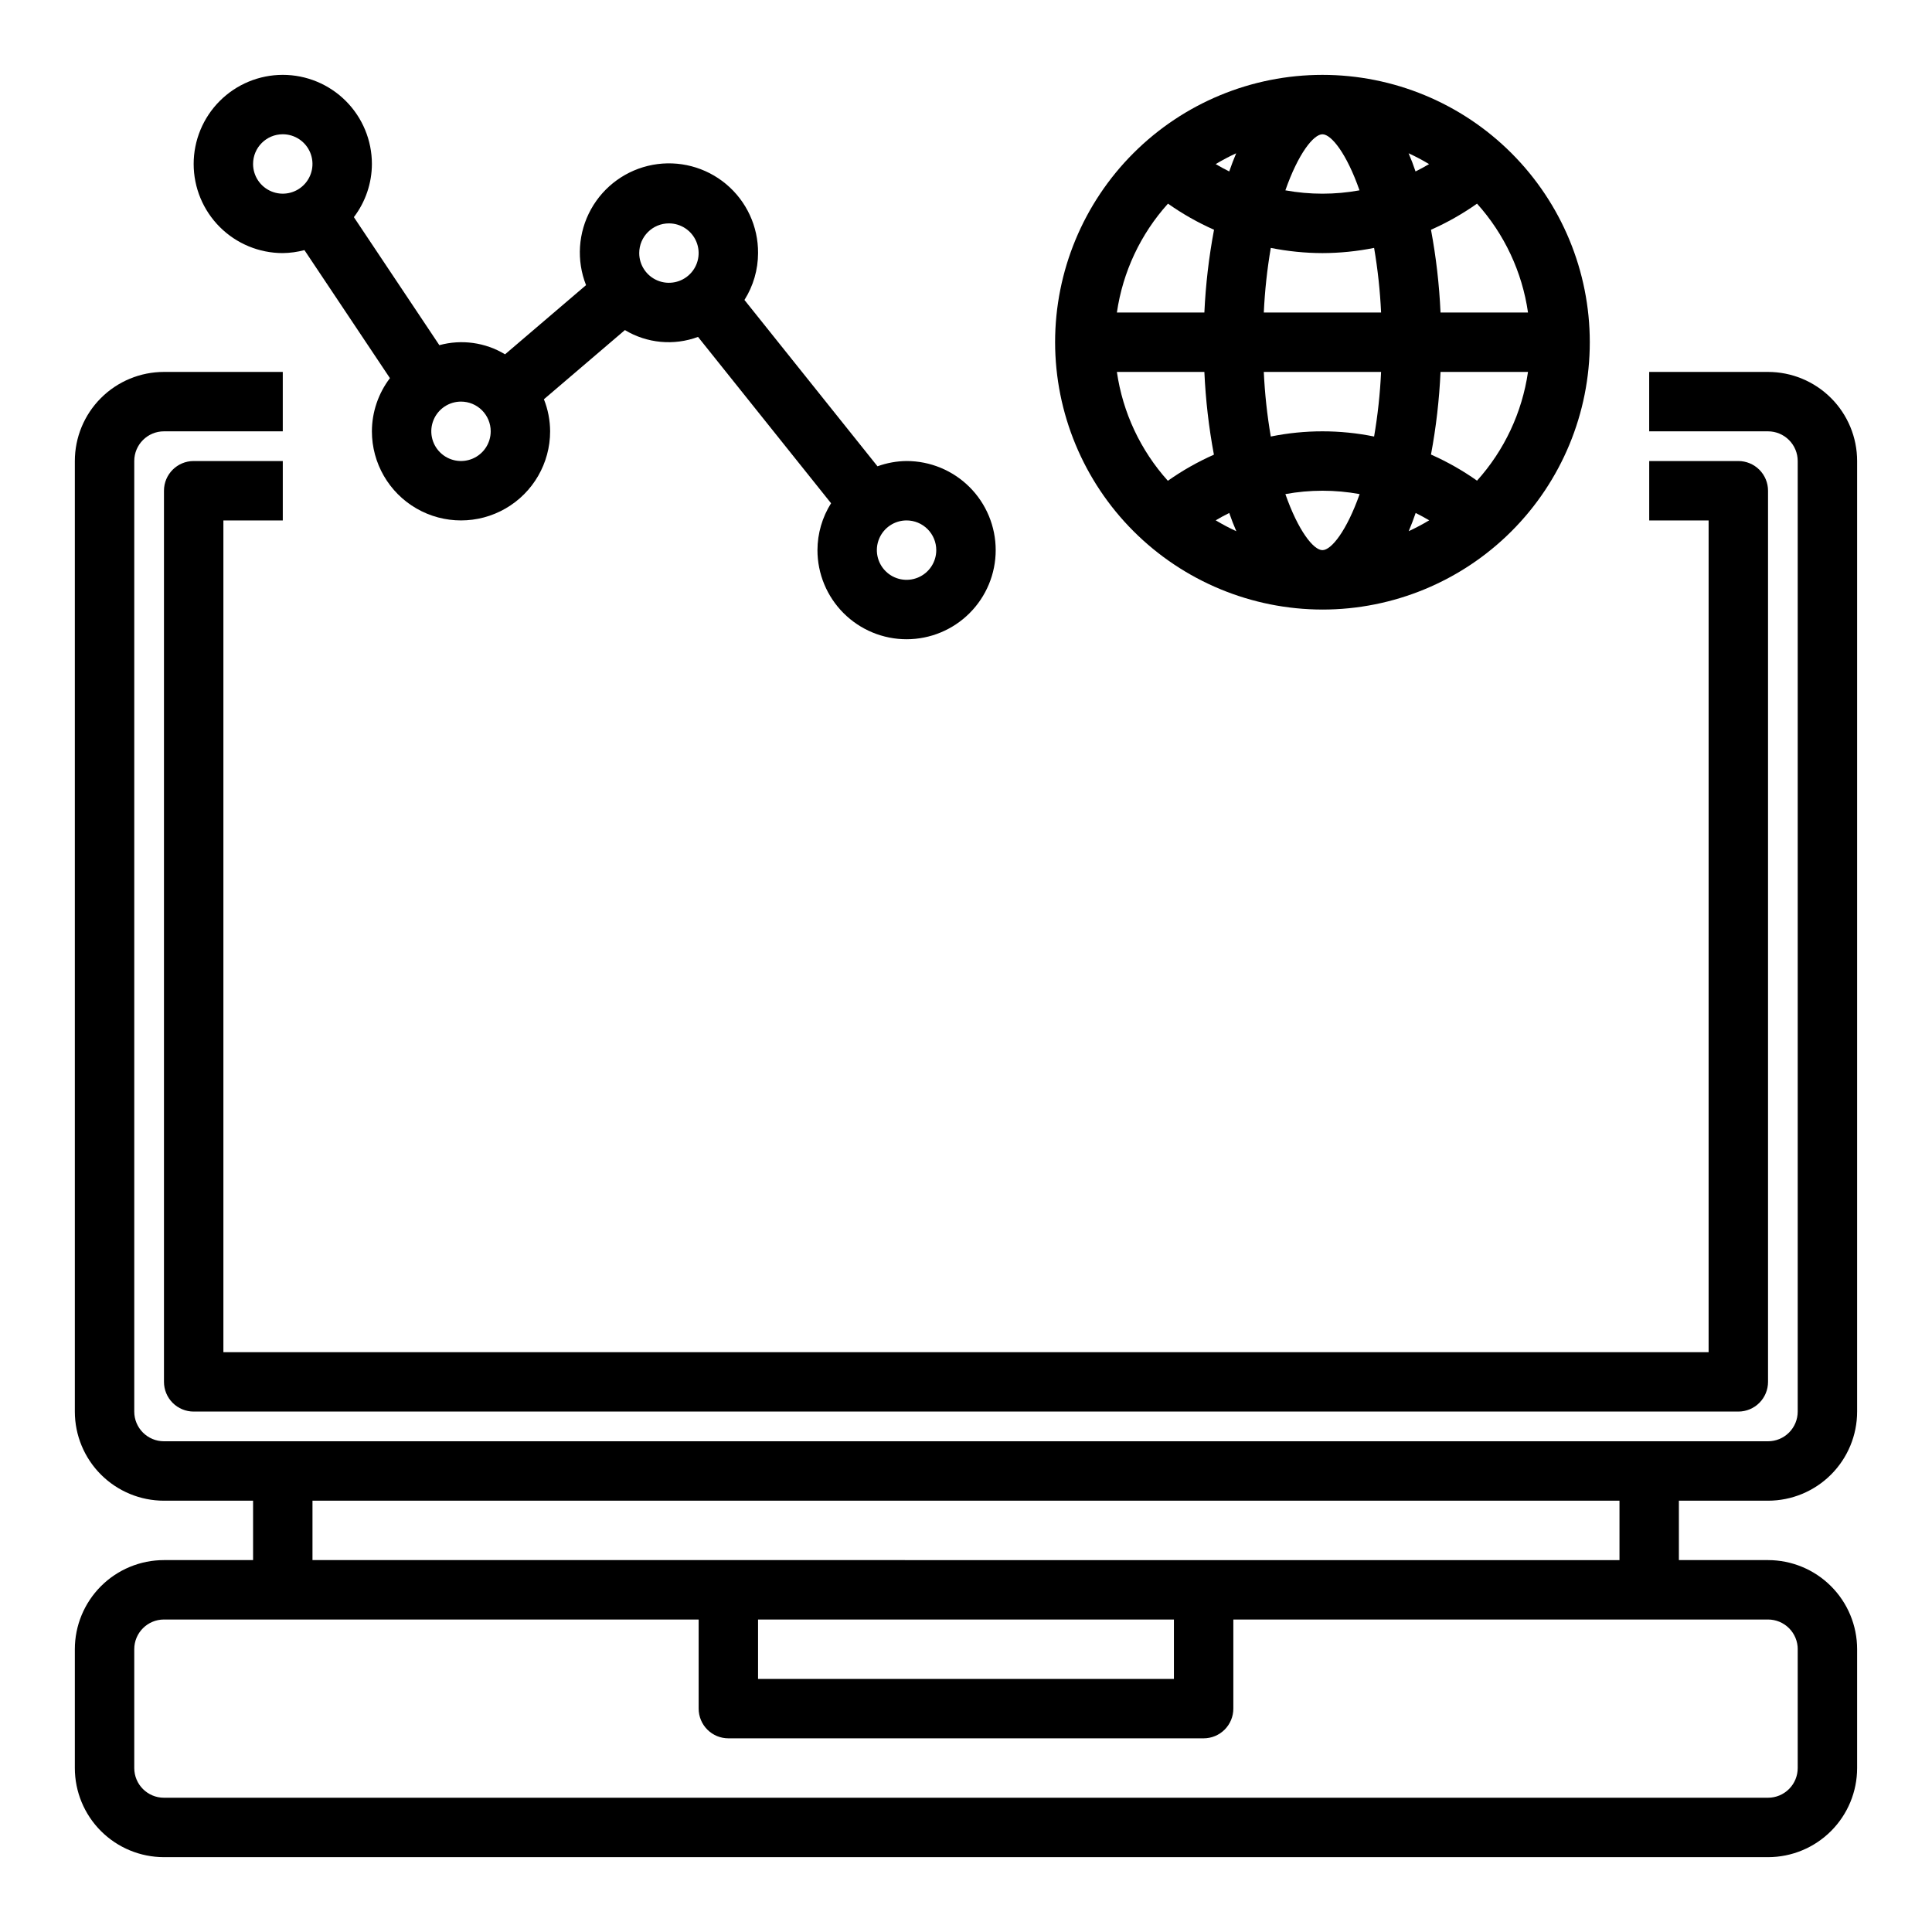
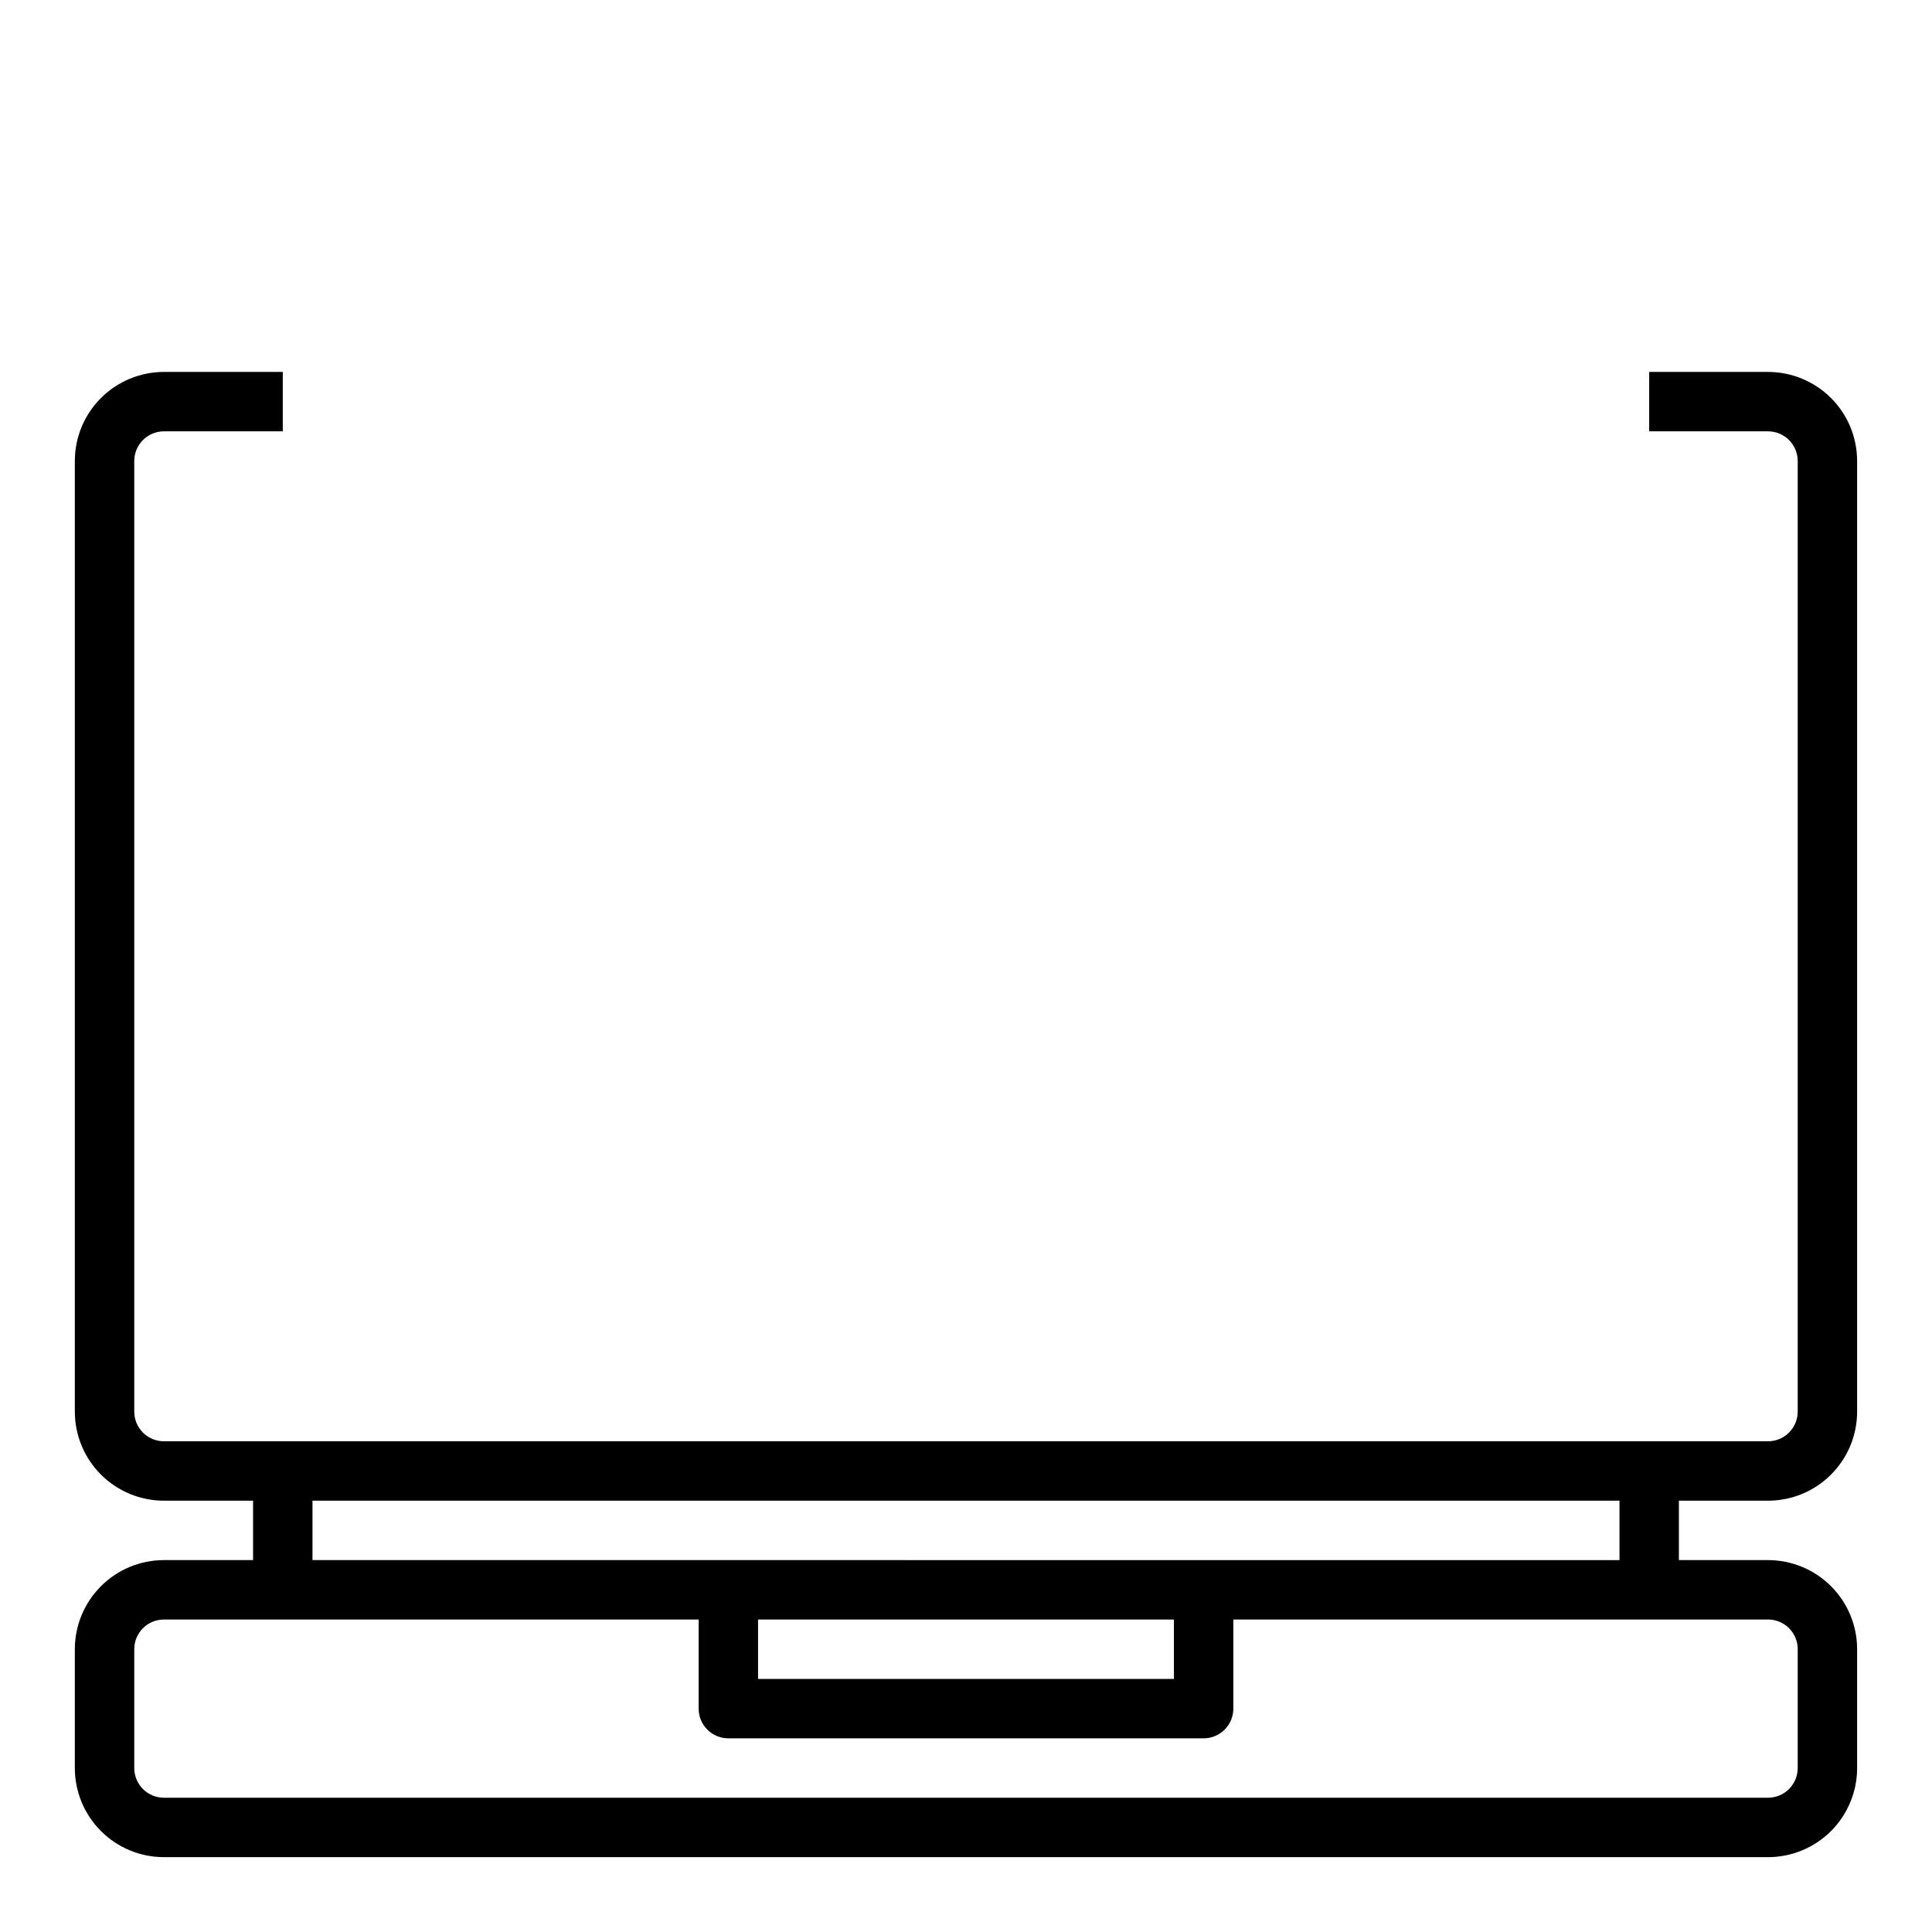
<svg xmlns="http://www.w3.org/2000/svg" fill="#000000" width="800px" height="800px" version="1.1" viewBox="144 144 512 512">
  <g>
    <path d="m612.54 541.7c6.262 0 12.27-2.488 16.699-6.918 4.43-4.43 6.918-10.434 6.918-16.699v-251.9c0-6.266-2.488-12.273-6.918-16.699-4.43-4.43-10.438-6.918-16.699-6.918h-31.488v15.742h31.488c2.09 0 4.09 0.832 5.566 2.309s2.305 3.477 2.305 5.566v251.9c0 2.09-0.828 4.09-2.305 5.566-1.477 1.477-3.477 2.305-5.566 2.305h-425.09c-4.348 0-7.871-3.523-7.871-7.871v-251.9c0-4.348 3.523-7.875 7.871-7.875h31.488v-15.742h-31.488c-6.262 0-12.27 2.488-16.699 6.918-4.43 4.426-6.918 10.434-6.918 16.699v251.9c0 6.266 2.488 12.27 6.918 16.699 4.43 4.43 10.438 6.918 16.699 6.918h23.617v15.742h-23.617c-6.262 0-12.27 2.488-16.699 6.918-4.43 4.43-6.918 10.438-6.918 16.699v31.488c0 6.262 2.488 12.27 6.918 16.699 4.43 4.43 10.438 6.918 16.699 6.918h425.09c6.262 0 12.27-2.488 16.699-6.918 4.43-4.43 6.918-10.438 6.918-16.699v-31.488c0-6.262-2.488-12.27-6.918-16.699-4.43-4.43-10.438-6.918-16.699-6.918h-23.617v-15.742zm7.871 39.359v31.488c0 2.09-0.828 4.09-2.305 5.566s-3.477 2.305-5.566 2.305h-425.09c-4.348 0-7.871-3.523-7.871-7.871v-31.488c0-4.348 3.523-7.871 7.871-7.871h141.7v23.617c0 2.086 0.832 4.09 2.309 5.566 1.477 1.473 3.477 2.305 5.566 2.305h125.95c2.086 0 4.09-0.832 5.566-2.305 1.473-1.477 2.305-3.481 2.305-5.566v-23.617h141.7c2.09 0 4.09 0.828 5.566 2.305 1.477 1.477 2.305 3.481 2.305 5.566zm-275.52-7.871h110.21v15.742h-110.21zm228.29-15.742-346.37-0.004v-15.742h346.37z" />
-     <path d="m596.8 502.34h-393.6v-220.42h15.742v-15.742h-23.617c-4.348 0-7.871 3.523-7.871 7.871v236.16c0 2.086 0.832 4.09 2.305 5.566 1.477 1.477 3.481 2.305 5.566 2.305h409.35c2.086 0 4.09-0.828 5.566-2.305 1.477-1.477 2.305-3.481 2.305-5.566v-236.16c0-2.09-0.828-4.09-2.305-5.566-1.477-1.477-3.481-2.305-5.566-2.305h-23.617v15.742h15.742z" />
-     <path d="m218.94 211.07c1.938-0.023 3.867-0.289 5.738-0.789l22.656 33.93c-3.082 4.051-4.762 9-4.777 14.09 0 8.438 4.5 16.234 11.809 20.453 7.305 4.219 16.309 4.219 23.613 0 7.309-4.219 11.809-12.016 11.809-20.453-0.012-2.906-0.57-5.789-1.645-8.492l21.461-18.332v-0.004c5.848 3.519 12.98 4.188 19.379 1.812l35.258 44.082c-2.344 3.719-3.594 8.027-3.606 12.422 0 6.266 2.488 12.27 6.918 16.699 4.43 4.43 10.438 6.918 16.699 6.918 6.266 0 12.27-2.488 16.699-6.918 4.43-4.43 6.918-10.434 6.918-16.699 0-6.262-2.488-12.27-6.918-16.699-4.43-4.426-10.434-6.914-16.699-6.914-2.629 0.023-5.234 0.5-7.707 1.398l-35.258-44.082c2.348-3.719 3.598-8.023 3.606-12.422 0.051-7.051-3.055-13.754-8.461-18.277-5.406-4.523-12.551-6.394-19.48-5.106-6.93 1.293-12.922 5.613-16.336 11.781-3.414 6.168-3.894 13.535-1.309 20.094l-21.461 18.332v0.004c-5.227-3.156-11.52-4.035-17.414-2.426l-22.652-33.93c3.082-4.051 4.762-8.996 4.777-14.09 0-6.262-2.488-12.27-6.918-16.699-4.43-4.43-10.434-6.918-16.699-6.918-6.262 0-12.27 2.488-16.699 6.918-4.43 4.43-6.918 10.438-6.918 16.699 0 6.266 2.488 12.27 6.918 16.699 4.43 4.43 10.438 6.918 16.699 6.918zm173.18 78.719c0 3.184-1.918 6.055-4.859 7.273s-6.324 0.547-8.578-1.707c-2.25-2.25-2.926-5.637-1.707-8.578s4.09-4.859 7.273-4.859c2.09 0 4.09 0.828 5.566 2.305 1.477 1.477 2.305 3.481 2.305 5.566zm-70.848-86.59c3.184 0 6.055 1.918 7.273 4.859s0.547 6.328-1.707 8.578c-2.25 2.25-5.637 2.926-8.578 1.707s-4.859-4.09-4.859-7.273c0-4.348 3.523-7.871 7.871-7.871zm-47.23 55.105v-0.004c0 3.184-1.918 6.055-4.859 7.273s-6.328 0.547-8.578-1.707c-2.254-2.25-2.926-5.637-1.707-8.578 1.219-2.941 4.086-4.859 7.273-4.859 2.086 0 4.09 0.828 5.566 2.305 1.473 1.477 2.305 3.481 2.305 5.566zm-55.105-78.723c3.184 0 6.055 1.918 7.273 4.859s0.543 6.328-1.707 8.578c-2.25 2.254-5.637 2.926-8.578 1.707-2.941-1.219-4.859-4.09-4.859-7.273 0-4.348 3.523-7.871 7.871-7.871z" />
-     <path d="m494.46 305.54c18.793 0 36.812-7.465 50.098-20.75 13.289-13.289 20.754-31.309 20.754-50.098 0-18.793-7.465-36.812-20.754-50.098-13.285-13.289-31.305-20.754-50.098-20.754-18.789 0-36.809 7.465-50.094 20.754-13.289 13.285-20.754 31.305-20.754 50.098 0.023 18.781 7.492 36.789 20.773 50.074 13.285 13.281 31.293 20.75 50.074 20.773zm-31.293-62.977h0.004c0.328 7.359 1.172 14.688 2.527 21.93-4.285 1.898-8.375 4.215-12.203 6.922-7.258-8.07-11.961-18.109-13.508-28.852zm31.293-62.977c2.363 0 6.406 5.102 9.824 14.855-3.238 0.59-6.527 0.887-9.824 0.887-3.293 0-6.582-0.297-9.824-0.887 3.418-9.754 7.465-14.855 9.824-14.855zm-24.699 9.848c-1.211-0.613-2.418-1.242-3.59-1.945 1.754-1.055 3.57-2.016 5.43-2.871-0.648 1.543-1.266 3.148-1.84 4.816zm47.531-4.816c1.859 0.855 3.676 1.816 5.43 2.871-1.172 0.699-2.363 1.332-3.59 1.945-0.555-1.668-1.168-3.273-1.84-4.816zm-22.832 26.457c4.598-0.012 9.184-0.473 13.691-1.379 0.969 5.664 1.586 11.383 1.852 17.121h-31.082c0.262-5.738 0.883-11.457 1.852-17.121 4.508 0.906 9.094 1.367 13.688 1.379zm15.539 31.488h0.004c-0.266 5.738-0.883 11.457-1.852 17.121-9.035-1.836-18.344-1.836-27.379 0-0.969-5.664-1.59-11.383-1.852-17.121zm-15.539 47.23c-2.363 0-6.406-5.102-9.824-14.855v0.004c6.508-1.191 13.176-1.191 19.684 0-3.449 9.75-7.496 14.852-9.859 14.852zm24.703-9.848c1.211 0.613 2.418 1.242 3.59 1.945-1.754 1.055-3.57 2.016-5.43 2.875 0.656-1.543 1.27-3.152 1.84-4.82zm-47.562 4.816v0.004c-1.859-0.859-3.676-1.82-5.43-2.875 1.172-0.699 2.363-1.332 3.59-1.945 0.574 1.668 1.199 3.277 1.871 4.82zm63.828-13.383v0.004c-3.828-2.707-7.918-5.023-12.203-6.922 1.355-7.231 2.199-14.551 2.527-21.898h23.184c-1.559 10.746-6.269 20.785-13.539 28.852zm13.508-44.562h-23.184c-0.328-7.359-1.172-14.688-2.527-21.93 4.285-1.898 8.375-4.215 12.203-6.918 7.258 8.066 11.961 18.105 13.508 28.848zm-95.41-28.848c3.828 2.703 7.918 5.019 12.203 6.918-1.367 7.242-2.223 14.57-2.559 21.93h-23.184c1.559-10.746 6.269-20.785 13.539-28.848z" />
  </g>
</svg>